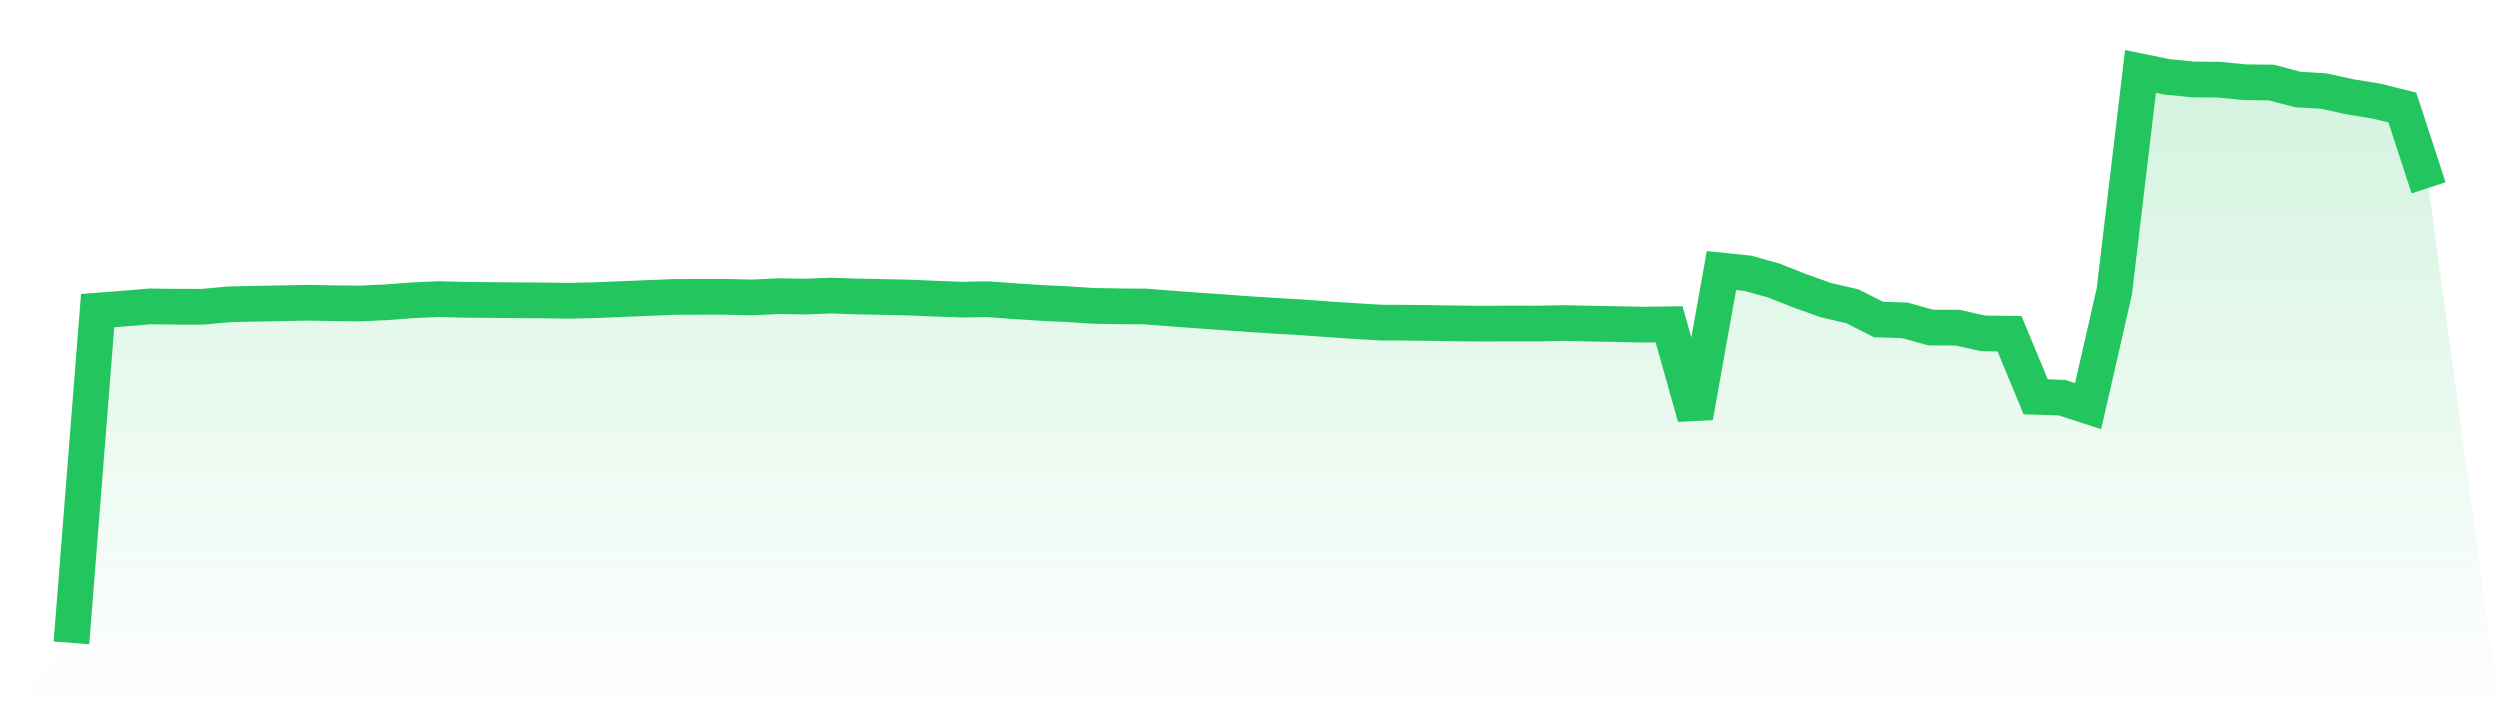
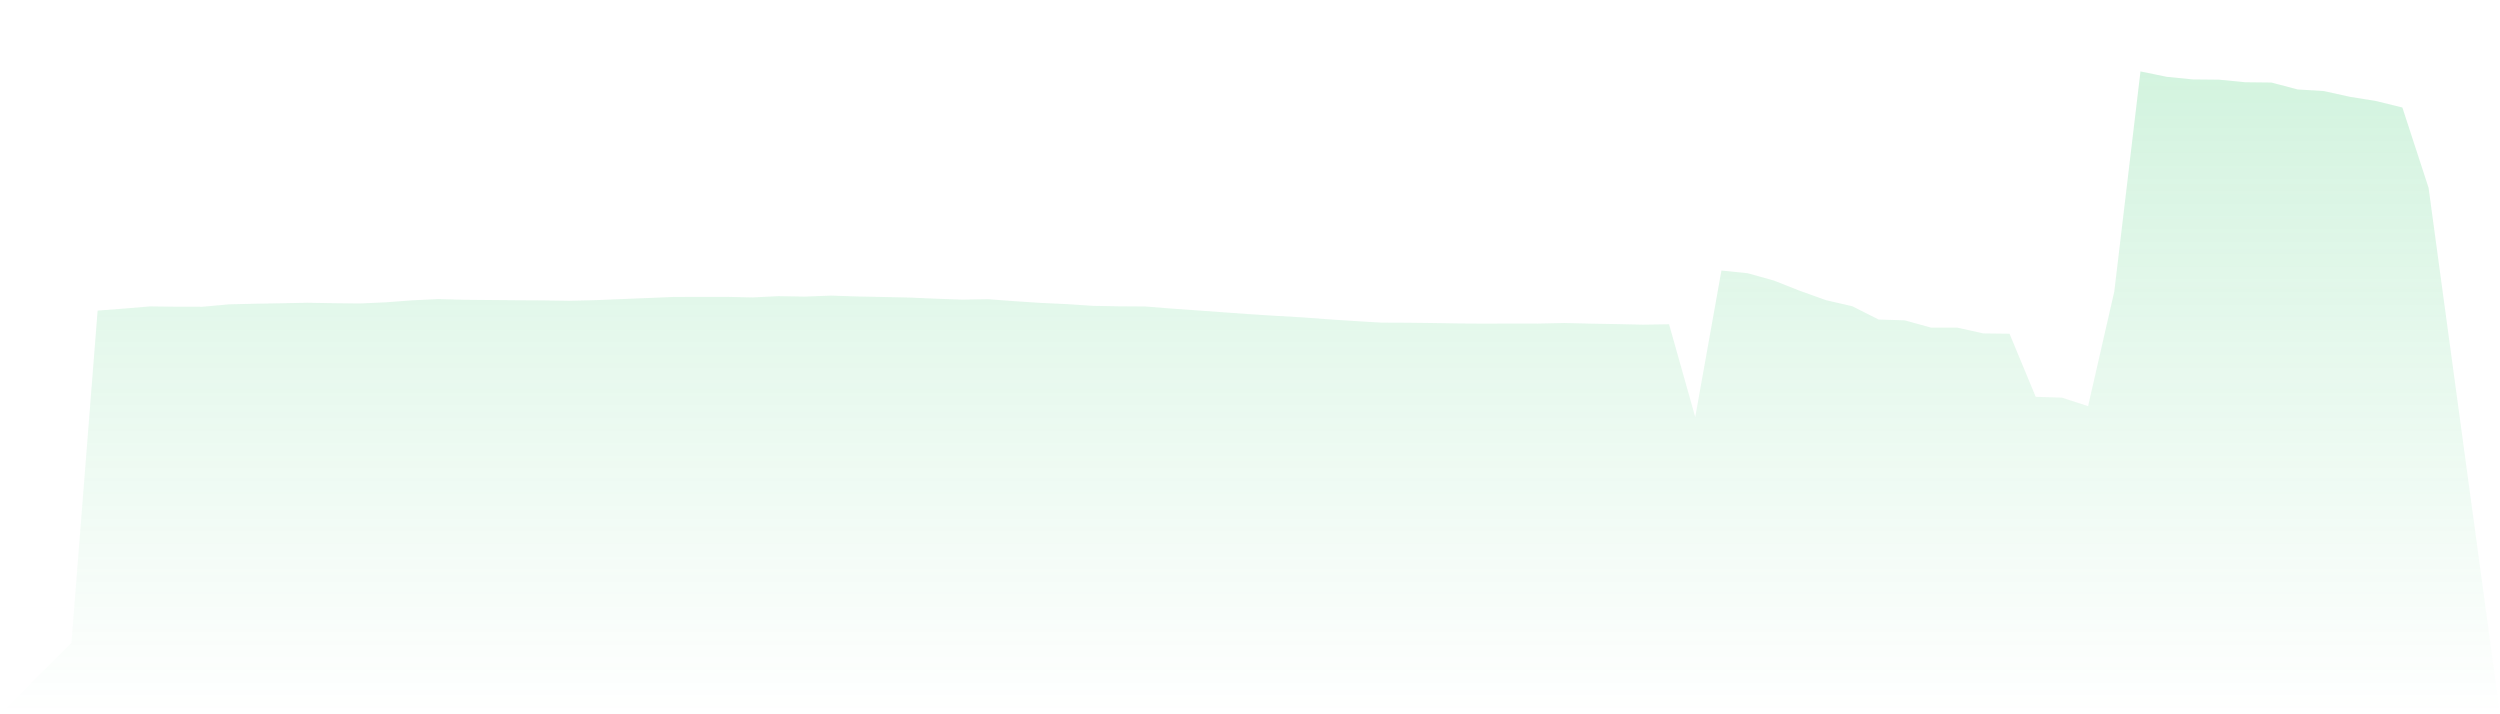
<svg xmlns="http://www.w3.org/2000/svg" viewBox="0 0 140 40">
  <defs>
    <linearGradient id="gradient" x1="0" x2="0" y1="0" y2="1">
      <stop offset="0%" stop-color="#22c55e" stop-opacity="0.2" />
      <stop offset="100%" stop-color="#22c55e" stop-opacity="0" />
    </linearGradient>
  </defs>
  <path d="M4,36 L4,36 L5.467,17.393 L6.933,17.282 L8.4,17.158 L9.867,17.177 L11.333,17.179 L12.8,17.045 L14.267,17.009 L15.733,16.984 L17.2,16.954 L18.667,16.979 L20.133,16.996 L21.6,16.93 L23.067,16.819 L24.533,16.749 L26,16.788 L27.467,16.801 L28.933,16.814 L30.4,16.822 L31.867,16.844 L33.333,16.809 L34.8,16.749 L36.267,16.689 L37.733,16.629 L39.2,16.623 L40.667,16.623 L42.133,16.657 L43.6,16.584 L45.067,16.61 L46.533,16.554 L48,16.602 L49.467,16.631 L50.933,16.663 L52.4,16.727 L53.867,16.779 L55.333,16.755 L56.8,16.865 L58.267,16.962 L59.733,17.03 L61.2,17.127 L62.667,17.154 L64.133,17.163 L65.6,17.28 L67.067,17.384 L68.533,17.49 L70,17.595 L71.467,17.688 L72.933,17.773 L74.4,17.881 L75.867,17.978 L77.333,18.066 L78.8,18.072 L80.267,18.09 L81.733,18.114 L83.2,18.123 L84.667,18.116 L86.133,18.12 L87.6,18.089 L89.067,18.123 L90.533,18.149 L92,18.181 L93.467,18.159 L94.933,23.355 L96.4,15.151 L97.867,15.301 L99.333,15.71 L100.8,16.289 L102.267,16.813 L103.733,17.15 L105.2,17.893 L106.667,17.939 L108.133,18.346 L109.6,18.345 L111.067,18.671 L112.533,18.689 L114,22.222 L115.467,22.268 L116.933,22.745 L118.4,16.327 L119.867,4 L121.333,4.301 L122.8,4.448 L124.267,4.462 L125.733,4.606 L127.2,4.622 L128.667,5.01 L130.133,5.099 L131.6,5.422 L133.067,5.659 L134.533,6.021 L136,10.517 L140,40 L0,40 z" fill="url(#gradient)" />
-   <path d="M4,36 L4,36 L5.467,17.393 L6.933,17.282 L8.4,17.158 L9.867,17.177 L11.333,17.179 L12.8,17.045 L14.267,17.009 L15.733,16.984 L17.2,16.954 L18.667,16.979 L20.133,16.996 L21.6,16.93 L23.067,16.819 L24.533,16.749 L26,16.788 L27.467,16.801 L28.933,16.814 L30.4,16.822 L31.867,16.844 L33.333,16.809 L34.8,16.749 L36.267,16.689 L37.733,16.629 L39.2,16.623 L40.667,16.623 L42.133,16.657 L43.6,16.584 L45.067,16.61 L46.533,16.554 L48,16.602 L49.467,16.631 L50.933,16.663 L52.4,16.727 L53.867,16.779 L55.333,16.755 L56.8,16.865 L58.267,16.962 L59.733,17.03 L61.2,17.127 L62.667,17.154 L64.133,17.163 L65.6,17.28 L67.067,17.384 L68.533,17.49 L70,17.595 L71.467,17.688 L72.933,17.773 L74.4,17.881 L75.867,17.978 L77.333,18.066 L78.8,18.072 L80.267,18.09 L81.733,18.114 L83.2,18.123 L84.667,18.116 L86.133,18.12 L87.6,18.089 L89.067,18.123 L90.533,18.149 L92,18.181 L93.467,18.159 L94.933,23.355 L96.4,15.151 L97.867,15.301 L99.333,15.71 L100.8,16.289 L102.267,16.813 L103.733,17.15 L105.2,17.893 L106.667,17.939 L108.133,18.346 L109.6,18.345 L111.067,18.671 L112.533,18.689 L114,22.222 L115.467,22.268 L116.933,22.745 L118.4,16.327 L119.867,4 L121.333,4.301 L122.8,4.448 L124.267,4.462 L125.733,4.606 L127.2,4.622 L128.667,5.01 L130.133,5.099 L131.6,5.422 L133.067,5.659 L134.533,6.021 L136,10.517" fill="none" stroke="#22c55e" stroke-width="2" />
</svg>